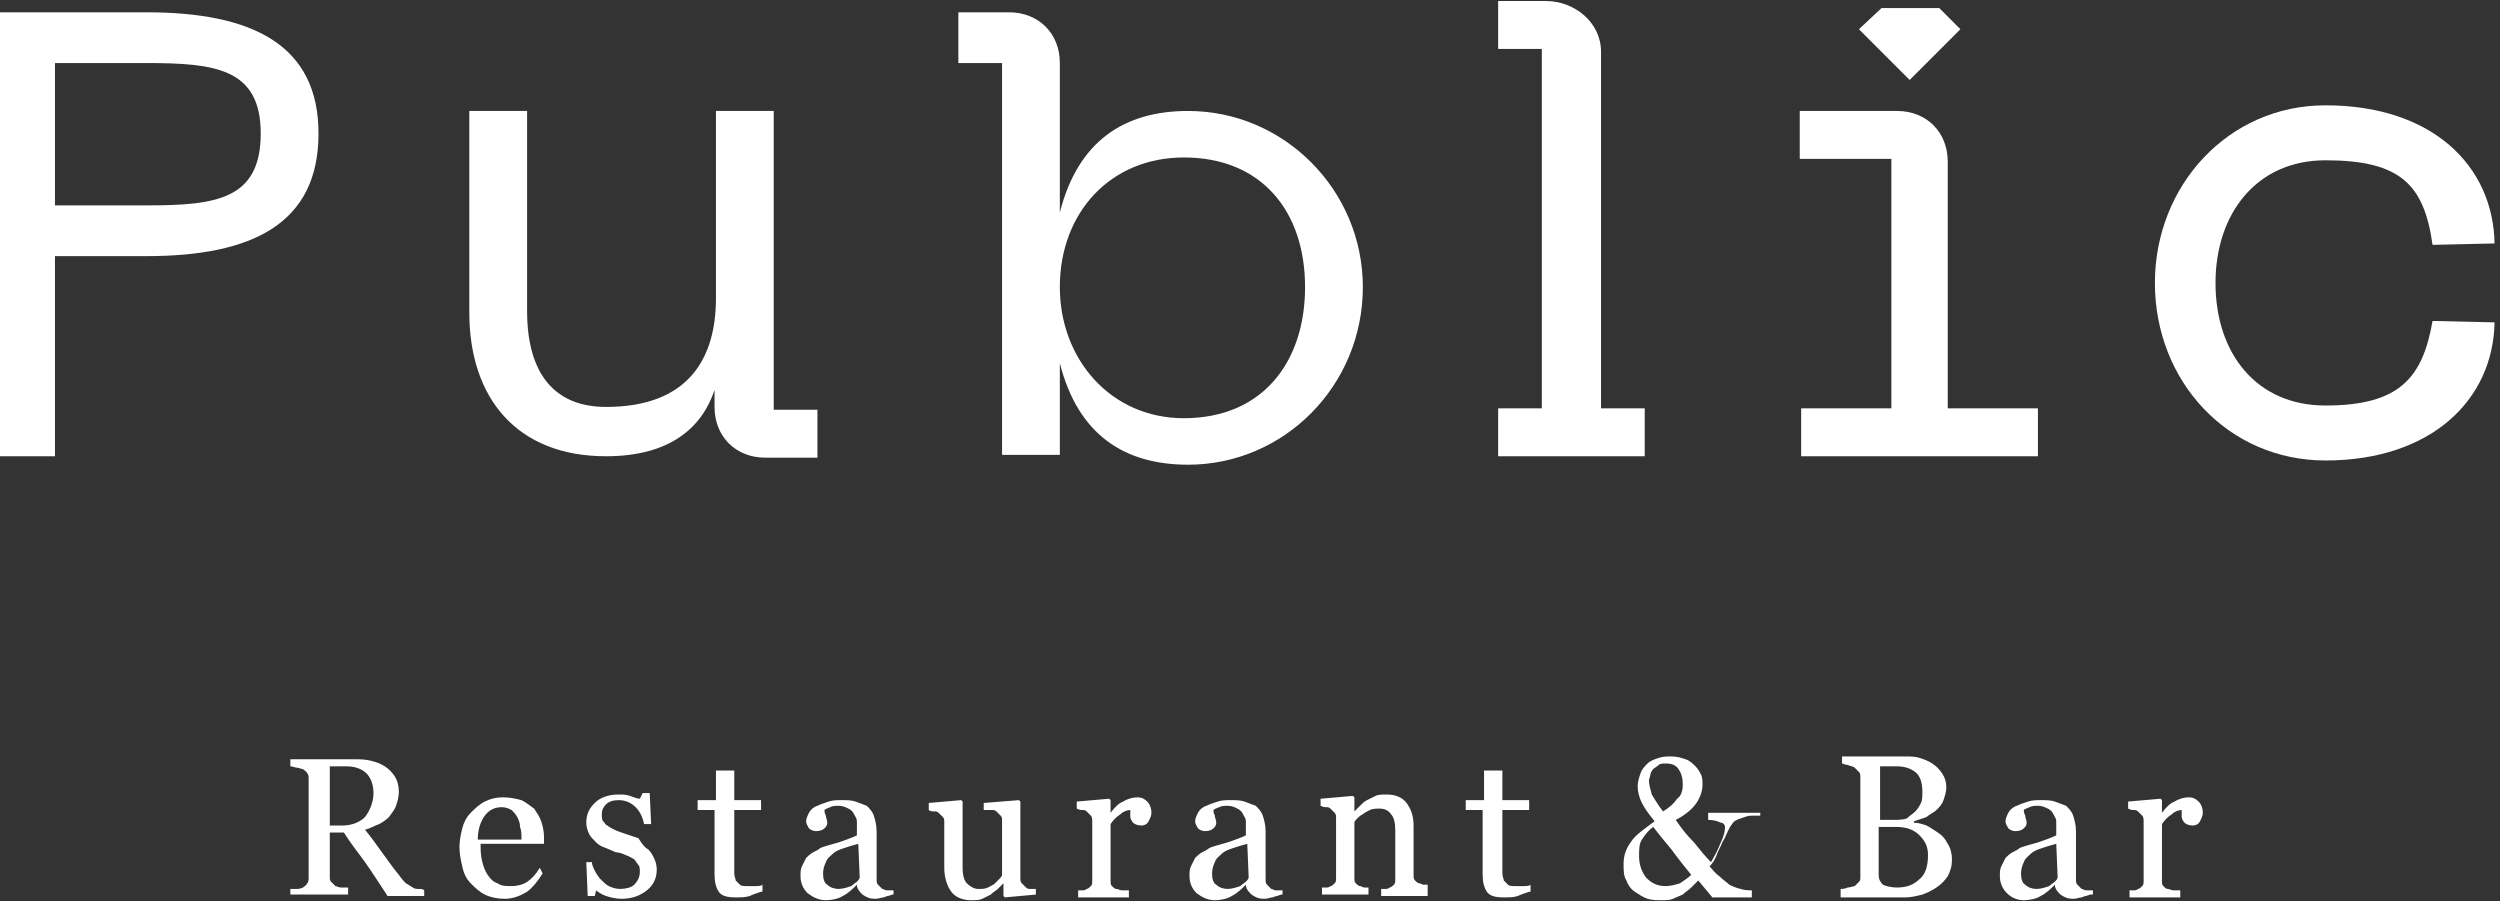
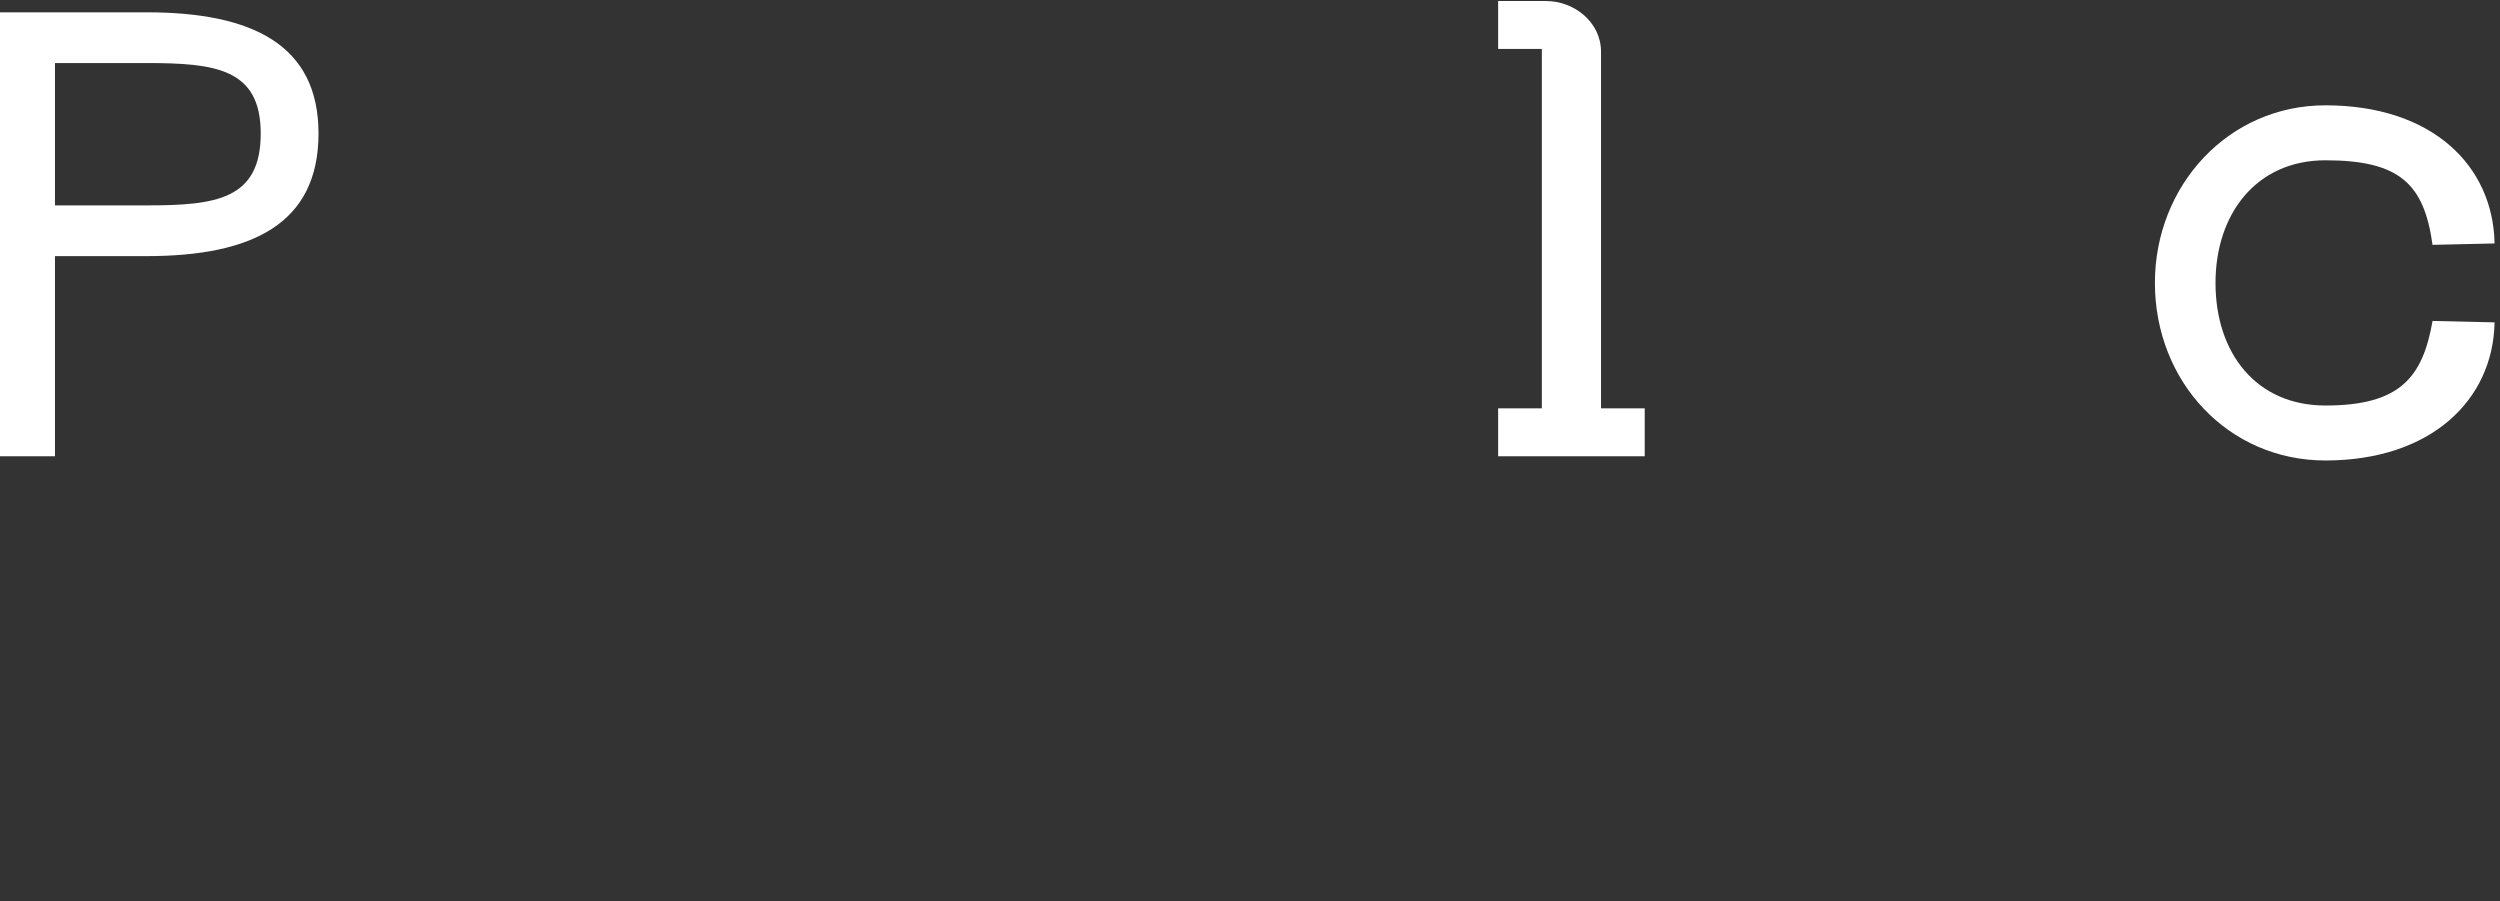
<svg xmlns="http://www.w3.org/2000/svg" width="405" height="146" viewBox="0 0 405 146" fill="none">
  <rect x="0" y="0" width="405" height="146" fill="#333333" stroke="none" />
  <path fill-rule="evenodd" clip-rule="evenodd" d="M8.904 33.273V10.213H23.745C34.932 10.213 42.238 11.126 42.238 21.629C42.238 32.36 34.932 33.273 23.745 33.273H8.904ZM0 73.913H8.904V41.492H23.745C40.868 41.492 51.599 36.241 51.599 21.629C51.599 7.245 40.868 1.994 23.745 1.994H0V73.913Z" fill="white" />
-   <path fill-rule="evenodd" clip-rule="evenodd" d="M125.345 66.15V17.976H115.984V48.342C115.984 57.931 111.646 65.922 98.176 65.922C89.956 65.922 85.39 60.671 85.39 50.397V17.976H76.029V50.625C76.029 64.552 83.792 73.913 98.176 73.913C108.45 73.913 113.701 69.347 115.756 63.182V65.922C115.756 70.717 119.181 74.141 123.976 74.141H132.423V66.379H125.345V66.15Z" fill="white" />
-   <path fill-rule="evenodd" clip-rule="evenodd" d="M171.694 46.515C171.694 34.414 179.913 25.51 191.785 25.51C204.343 25.51 211.42 34.186 211.42 46.515C211.42 58.616 204.571 67.749 191.785 67.749C179.913 67.749 171.694 58.159 171.694 46.515ZM155.255 10.213H162.333V73.685H171.694V58.844C174.662 70.488 182.196 75.283 192.47 75.283C207.996 75.283 220.781 62.497 220.781 46.515C220.781 30.761 207.996 17.976 192.47 17.976C182.196 17.976 174.662 22.77 171.694 34.414V10.213C171.694 5.418 168.269 1.994 163.474 1.994H155.255V10.213Z" fill="white" />
  <path fill-rule="evenodd" clip-rule="evenodd" d="M242.471 73.913H266.445V66.15H259.367V8.387C259.367 3.592 255.029 0.167 250.462 0.167H242.7V7.93H249.778V66.15H242.7V73.913H242.471Z" fill="white" />
-   <path fill-rule="evenodd" clip-rule="evenodd" d="M315.533 66.151V26.195C315.533 21.401 312.108 17.976 307.313 17.976H291.559V25.739H306.4V66.151H291.788V73.913H330.145V66.151H315.533ZM317.587 4.734L314.163 1.309H304.802L301.149 4.734L309.368 12.953L317.587 4.734Z" fill="white" />
  <path fill-rule="evenodd" clip-rule="evenodd" d="M349.095 45.83C349.095 61.812 360.967 74.598 376.721 74.598C393.845 74.598 403.891 64.781 404.119 52.223L394.073 51.995C392.475 61.127 388.822 65.694 376.721 65.694C365.534 65.694 358.913 57.246 358.913 45.83C358.913 34.643 365.534 25.967 376.721 25.967C388.822 25.967 392.703 29.848 394.073 39.666L404.119 39.438C403.891 26.88 394.073 17.062 376.721 17.062C360.967 17.062 349.095 30.076 349.095 45.83Z" fill="white" />
-   <path d="M356.858 131.677C356.858 132.134 356.629 132.59 356.401 133.047C356.173 133.504 355.716 133.732 355.259 133.732C354.575 133.732 354.118 133.504 353.89 133.275C353.661 133.047 353.433 132.59 353.433 132.362C353.433 132.134 353.433 131.906 353.433 131.677C353.433 131.449 353.433 131.221 353.433 131.221C352.976 131.221 352.291 131.449 351.835 131.906C351.15 132.362 350.693 132.819 350.237 133.504V142.636C350.237 143.093 350.237 143.321 350.465 143.55C350.693 143.778 350.921 144.006 351.15 144.006C351.378 144.006 351.835 144.235 352.063 144.235C352.52 144.235 352.748 144.235 353.205 144.235V145.376H344.985V144.235C345.214 144.235 345.442 144.235 345.67 144.235C345.898 144.235 346.127 144.235 346.355 144.006C346.583 144.006 346.812 143.778 347.04 143.55C347.268 143.321 347.268 143.093 347.268 142.636V133.047C347.268 132.819 347.268 132.362 347.04 132.134C346.812 131.906 346.583 131.677 346.355 131.449C346.127 131.221 345.898 131.221 345.67 131.221C345.442 131.221 345.214 131.221 344.757 130.992V129.851L350.008 129.394L350.237 129.622V131.677C350.921 130.764 351.606 130.079 352.291 129.851C352.976 129.394 353.89 129.166 354.575 129.166C355.259 129.166 355.716 129.394 356.173 129.851C356.629 130.307 356.858 130.992 356.858 131.677ZM333.113 136.7C332.2 136.928 331.515 137.157 330.83 137.385C330.145 137.613 329.46 137.842 329.003 138.298C328.547 138.755 328.09 138.983 327.862 139.668C327.633 140.125 327.405 140.81 327.405 141.495C327.405 142.408 327.633 143.093 328.09 143.321C328.547 143.778 329.232 144.006 329.916 144.006C330.601 144.006 331.286 143.778 331.971 143.55C332.428 143.093 333.113 142.865 333.341 142.18L333.113 136.7ZM338.592 144.92C338.136 145.148 337.679 145.148 337.223 145.376C336.766 145.376 336.538 145.604 335.853 145.604C334.939 145.604 334.483 145.376 333.798 144.92C333.341 144.463 332.885 144.006 332.885 143.321C332.2 144.006 331.515 144.691 330.601 145.148C329.916 145.604 328.775 145.833 327.862 145.833C326.72 145.833 325.807 145.376 325.122 144.691C324.437 144.006 323.98 143.093 323.98 141.951C323.98 141.266 323.98 140.81 324.209 140.353C324.437 139.897 324.665 139.44 324.893 138.983C325.122 138.755 325.578 138.298 326.035 138.07C326.492 137.842 326.948 137.613 327.177 137.385C327.633 137.157 328.547 136.928 330.145 136.472C331.515 136.015 332.656 135.559 333.113 135.33V133.732C333.113 133.504 333.113 133.275 333.113 133.047C333.113 132.59 332.885 132.362 332.656 131.906C332.428 131.449 332.2 131.221 331.743 130.992C331.286 130.764 330.83 130.536 330.145 130.536C329.688 130.536 329.231 130.536 328.775 130.764C328.318 130.992 328.09 130.992 327.862 131.221C327.862 131.449 327.862 131.677 328.09 132.134C328.09 132.59 328.318 132.819 328.318 133.275C328.318 133.732 328.09 133.96 327.862 134.189C327.633 134.417 327.177 134.645 326.492 134.645C326.035 134.645 325.578 134.417 325.35 134.189C325.122 133.732 324.893 133.504 324.893 133.047C324.893 132.59 325.122 132.134 325.35 131.677C325.578 131.221 326.035 130.764 326.72 130.536C327.177 130.307 327.862 130.079 328.547 129.851C329.231 129.622 329.916 129.622 330.601 129.622C331.515 129.622 332.2 129.622 332.885 129.851C333.569 130.079 334.026 130.307 334.711 130.536C335.168 130.992 335.624 131.449 335.853 132.134C336.081 132.819 336.309 133.732 336.309 134.645C336.309 136.244 336.309 137.385 336.309 138.527C336.309 139.668 336.309 141.038 336.309 142.408C336.309 142.865 336.309 143.093 336.538 143.321C336.766 143.55 336.994 143.778 337.223 144.006C337.451 144.006 337.679 144.235 337.907 144.235C338.136 144.235 338.592 144.235 339.049 144.235V144.92H338.592ZM312.336 138.527C312.336 137.157 311.879 136.244 310.966 135.33C310.053 134.417 308.911 133.96 307.085 133.96C306.4 133.96 305.943 133.96 305.487 133.96C305.03 133.96 304.573 133.96 304.345 133.96V141.723C304.345 142.408 304.573 142.865 305.03 143.321C305.487 143.55 306.4 143.778 307.313 143.778C308.911 143.778 310.053 143.321 310.966 142.408C311.879 141.723 312.336 140.353 312.336 138.527ZM310.281 131.449C310.738 130.992 310.966 130.536 311.195 130.079C311.423 129.622 311.423 128.937 311.423 128.252C311.423 127.111 311.195 125.969 310.51 125.284C309.825 124.599 308.683 124.143 307.313 124.143C307.085 124.143 306.628 124.143 305.943 124.143C305.487 124.143 305.03 124.143 304.573 124.143V132.819H306.628C307.541 132.819 308.226 132.819 308.911 132.59C309.368 132.134 309.825 131.906 310.281 131.449ZM313.934 134.874C314.619 135.33 315.076 135.787 315.533 136.7C315.989 137.385 316.217 138.298 316.217 139.212C316.217 140.353 315.989 141.038 315.533 141.951C315.076 142.636 314.391 143.321 313.706 143.778C313.021 144.235 312.108 144.691 311.423 144.92C310.51 145.148 309.596 145.376 308.683 145.376H298.181V144.006C298.409 144.006 298.865 144.006 299.322 143.778C299.779 143.778 300.235 143.55 300.464 143.55C300.692 143.321 300.92 143.093 301.149 142.865C301.377 142.636 301.377 142.408 301.377 141.951V125.969C301.377 125.513 301.377 125.284 301.149 125.056C300.92 124.828 300.692 124.599 300.464 124.371C300.235 124.143 299.779 124.143 299.322 123.914C298.865 123.914 298.637 123.686 298.409 123.686V122.545H308.683C309.368 122.545 310.281 122.545 310.966 122.773C311.651 123.001 312.336 123.23 313.021 123.686C313.706 124.143 314.163 124.599 314.619 125.284C315.076 125.969 315.304 126.654 315.304 127.568C315.304 128.252 315.076 128.937 314.848 129.622C314.619 130.307 314.163 130.764 313.706 131.221C313.249 131.677 312.564 131.906 312.108 132.362C311.423 132.59 310.738 132.819 310.053 133.047V133.275C310.738 133.275 311.423 133.504 312.108 133.732C312.564 133.96 313.249 134.417 313.934 134.874ZM273.979 141.723C273.066 140.582 271.924 139.212 270.783 137.613C269.641 136.244 268.499 134.874 267.815 133.96C266.901 134.645 266.445 135.33 265.988 136.015C265.531 136.7 265.531 137.613 265.531 138.755C265.531 140.125 265.988 141.266 266.673 142.18C267.586 143.093 268.499 143.55 269.869 143.55C270.554 143.55 271.468 143.321 272.153 143.093C272.837 142.636 273.522 142.18 273.979 141.723ZM272.609 127.111C272.609 125.969 272.381 125.284 271.924 124.599C271.468 123.914 270.783 123.686 269.869 123.686C269.413 123.686 268.956 123.686 268.728 123.914C268.499 124.143 268.043 124.371 267.815 124.599C267.586 124.828 267.358 125.284 267.358 125.513C267.358 125.741 267.13 126.198 267.13 126.426C267.13 127.111 267.358 127.796 267.586 128.709C268.043 129.394 268.499 130.307 269.413 131.449C270.554 130.764 271.239 130.079 271.696 129.394C272.381 128.937 272.609 128.024 272.609 127.111ZM283.797 132.134C283.112 132.134 282.655 132.362 281.97 132.59C281.285 132.819 280.829 133.047 280.6 133.504C280.372 133.732 280.144 134.189 279.915 134.645C279.687 135.102 279.459 135.787 279.002 136.472C278.774 137.157 278.317 137.842 278.089 138.527C277.86 139.212 277.404 139.897 276.947 140.353C277.404 140.81 277.86 141.495 278.545 141.951C279.23 142.636 279.687 142.865 280.144 143.321C280.6 143.55 281.057 143.778 281.97 144.006C282.655 144.235 283.34 144.235 283.797 144.235V145.376H277.404L275.121 142.636C274.664 143.093 274.436 143.321 273.979 143.778C273.522 144.235 273.066 144.463 272.609 144.92C272.153 145.148 271.468 145.376 271.011 145.604C270.554 145.833 269.869 145.833 269.184 145.833C268.499 145.833 267.586 145.833 266.901 145.604C266.216 145.376 265.531 144.92 264.846 144.463C264.161 144.006 263.705 143.321 263.477 142.636C263.02 141.951 263.02 141.038 263.02 139.897C263.02 138.527 263.477 137.385 264.161 136.472C264.846 135.33 266.216 134.417 268.043 133.047C267.13 131.906 266.445 130.992 265.988 130.079C265.531 129.166 265.303 128.252 265.303 127.339C265.303 126.654 265.531 125.969 265.76 125.284C265.988 124.599 266.445 124.143 266.901 123.686C267.358 123.23 268.043 123.001 268.728 122.773C269.413 122.545 270.098 122.545 270.783 122.545C271.696 122.545 272.381 122.773 273.066 123.001C273.751 123.23 274.207 123.686 274.664 124.143C275.121 124.599 275.349 125.056 275.577 125.513C275.806 125.969 275.806 126.654 275.806 127.111C275.806 128.252 275.349 129.394 274.664 130.307C273.979 131.221 272.837 132.134 271.468 132.819C272.381 134.189 273.294 135.33 274.436 136.472C275.349 137.613 276.262 138.755 277.175 139.668C277.86 138.527 278.317 137.613 278.774 136.472C279.23 135.559 279.459 134.645 279.459 133.96C279.459 133.732 279.23 133.275 278.774 133.275C278.317 133.047 277.632 132.819 276.719 132.819V131.677H285.167V132.134H283.797ZM247.723 144.463C247.038 144.691 246.353 144.92 245.896 145.148C245.211 145.376 244.526 145.376 243.613 145.376C242.243 145.376 241.33 145.148 240.873 144.463C240.417 143.778 240.188 142.865 240.188 141.723V131.221H237.449V129.622H240.417V124.828H243.385V129.622H247.723V131.221H243.385V139.897C243.385 140.582 243.385 141.038 243.385 141.495C243.385 141.951 243.613 142.408 243.613 142.636C243.841 142.865 244.07 143.093 244.298 143.321C244.526 143.55 244.983 143.55 245.668 143.55C245.896 143.55 246.353 143.55 246.809 143.55C247.266 143.55 247.723 143.55 247.951 143.321V144.463H247.723ZM231.284 145.148H223.75V144.006C223.978 144.006 224.206 144.006 224.435 144.006C224.663 144.006 224.891 144.006 225.119 143.778C225.348 143.778 225.576 143.55 225.804 143.321C226.033 143.093 226.033 142.865 226.033 142.408V134.417C226.033 133.275 225.804 132.362 225.348 131.906C224.891 131.221 224.206 130.992 223.521 130.992C223.065 130.992 222.38 130.992 221.923 131.221C221.466 131.449 221.01 131.677 220.781 131.906C220.325 132.134 220.097 132.362 219.868 132.59C219.64 132.819 219.412 133.047 219.412 133.275V142.18C219.412 142.636 219.412 142.865 219.64 143.093C219.868 143.321 220.096 143.55 220.325 143.55C220.553 143.55 220.781 143.778 221.01 143.778C221.238 143.778 221.466 143.778 221.695 143.778V144.92H214.16V143.778C214.389 143.778 214.617 143.778 214.845 143.778C215.074 143.778 215.302 143.778 215.53 143.55C215.758 143.55 215.987 143.321 216.215 143.093C216.443 142.865 216.443 142.636 216.443 142.18V132.59C216.443 132.134 216.443 131.906 216.215 131.677C215.987 131.449 215.758 131.221 215.53 130.992C215.302 130.764 215.074 130.764 214.845 130.764C214.617 130.764 214.389 130.764 213.932 130.536V129.394L219.183 128.937L219.412 129.166V131.449C219.64 131.221 219.868 130.992 220.325 130.536C220.781 130.079 221.01 129.851 221.466 129.622C221.923 129.394 222.38 129.166 222.836 128.937C223.293 128.709 223.978 128.709 224.663 128.709C226.033 128.709 227.174 129.166 227.859 130.079C228.544 130.992 229.001 132.134 229.001 133.732V141.723C229.001 142.18 229.001 142.408 229.229 142.636C229.457 142.865 229.686 143.093 229.914 143.093C230.142 143.093 230.371 143.321 230.599 143.321C230.827 143.321 231.056 143.321 231.284 143.321V145.148ZM202.06 136.7C201.146 136.928 200.461 137.157 199.776 137.385C199.091 137.613 198.406 137.842 197.95 138.298C197.493 138.755 197.037 138.983 196.808 139.668C196.58 140.125 196.352 140.81 196.352 141.495C196.352 142.408 196.58 143.093 197.037 143.321C197.493 143.778 198.178 144.006 198.863 144.006C199.548 144.006 200.233 143.778 200.918 143.55C201.375 143.093 202.06 142.865 202.288 142.18L202.06 136.7ZM207.539 144.92C207.083 145.148 206.626 145.148 206.169 145.376C205.713 145.376 205.484 145.604 204.799 145.604C203.886 145.604 203.429 145.376 202.745 144.92C202.288 144.463 201.831 144.006 201.831 143.321C201.146 144.006 200.461 144.691 199.548 145.148C198.863 145.604 197.722 145.833 196.808 145.833C195.667 145.833 194.753 145.376 193.84 144.691C193.155 144.006 192.699 143.093 192.699 141.951C192.699 141.266 192.699 140.81 192.927 140.353C193.155 139.897 193.384 139.44 193.612 138.983C193.84 138.755 194.297 138.298 194.753 138.07C195.21 137.842 195.667 137.613 195.895 137.385C196.352 137.157 197.265 136.928 198.863 136.472C200.233 136.015 201.375 135.559 201.831 135.33V133.732C201.831 133.504 201.831 133.275 201.831 133.047C201.831 132.59 201.603 132.362 201.375 131.906C201.146 131.449 200.918 131.221 200.461 130.992C200.005 130.764 199.548 130.536 198.863 130.536C198.406 130.536 197.95 130.536 197.493 130.764C197.037 130.992 196.808 130.992 196.58 131.221C196.58 131.449 196.58 131.677 196.808 132.134C196.808 132.59 197.037 132.819 197.037 133.275C197.037 133.732 196.808 133.96 196.58 134.189C196.352 134.417 195.895 134.645 195.21 134.645C194.753 134.645 194.297 134.417 194.068 134.189C193.84 133.732 193.612 133.504 193.612 133.047C193.612 132.59 193.84 132.134 194.068 131.677C194.297 131.221 194.753 130.764 195.438 130.536C195.895 130.307 196.58 130.079 197.265 129.851C197.95 129.622 198.635 129.622 199.32 129.622C200.233 129.622 200.918 129.622 201.603 129.851C202.288 130.079 202.744 130.307 203.429 130.536C203.886 130.992 204.343 131.449 204.571 132.134C204.799 132.819 205.028 133.732 205.028 134.645C205.028 136.244 205.028 137.385 205.028 138.527C205.028 139.668 205.028 141.038 205.028 142.408C205.028 142.865 205.028 143.093 205.256 143.321C205.484 143.55 205.713 143.778 205.941 144.006C206.169 144.006 206.398 144.235 206.626 144.235C207.083 144.235 207.311 144.235 207.767 144.235V144.92H207.539ZM186.534 131.677C186.534 132.134 186.306 132.59 186.077 133.047C185.849 133.504 185.393 133.732 184.936 133.732C184.251 133.732 183.794 133.504 183.566 133.275C183.338 133.047 183.109 132.59 183.109 132.362C183.109 132.134 183.109 131.906 183.109 131.677C183.109 131.449 183.109 131.221 183.109 131.221C182.653 131.221 181.968 131.449 181.511 131.906C180.826 132.362 180.37 132.819 179.913 133.504V142.636C179.913 143.093 179.913 143.321 180.141 143.55C180.37 143.778 180.598 144.006 180.826 144.006C181.054 144.006 181.511 144.235 181.739 144.235C182.196 144.235 182.424 144.235 182.881 144.235V145.376H174.662V144.235C174.89 144.235 175.118 144.235 175.347 144.235C175.575 144.235 175.803 144.235 176.032 144.006C176.26 144.006 176.488 143.778 176.716 143.55C176.945 143.321 176.945 143.093 176.945 142.636V133.047C176.945 132.819 176.945 132.362 176.716 132.134C176.488 131.906 176.26 131.677 176.032 131.449C175.803 131.221 175.575 131.221 175.347 131.221C175.118 131.221 174.89 131.221 174.433 130.992V129.851L179.685 129.394L179.913 129.622V131.677C180.598 130.764 181.283 130.079 181.968 129.851C182.653 129.394 183.566 129.166 184.251 129.166C184.936 129.166 185.392 129.394 185.849 129.851C186.306 130.307 186.534 130.992 186.534 131.677ZM167.812 144.92L162.789 145.376L162.561 145.148V143.093C162.333 143.321 162.104 143.55 161.648 144.006C161.419 144.235 160.963 144.463 160.506 144.92C160.049 145.148 159.593 145.376 159.136 145.604C158.68 145.833 157.995 145.833 157.31 145.833C155.94 145.833 154.798 145.376 154.113 144.463C153.428 143.55 152.972 142.18 152.972 140.582V133.275C152.972 132.819 152.972 132.59 152.743 132.362C152.515 132.134 152.287 131.906 152.058 131.677C151.83 131.449 151.602 131.449 151.373 131.449C151.145 131.449 150.688 131.449 150.46 131.221V130.079L155.711 129.622L155.94 129.851V140.582C155.94 141.723 156.168 142.636 156.625 143.093C157.081 143.55 157.766 144.006 158.451 144.006C159.136 144.006 159.593 144.006 160.049 143.778C160.506 143.55 160.963 143.321 161.191 143.093C161.419 142.865 161.648 142.636 161.876 142.408C162.104 142.18 162.333 141.951 162.333 141.723V133.047C162.333 132.59 162.333 132.362 162.104 132.134C161.876 131.906 161.648 131.677 161.419 131.449C161.191 131.221 160.963 131.221 160.506 131.221C160.049 131.221 159.821 131.221 159.364 131.221V130.079L165.072 129.622L165.301 129.851V142.18C165.301 142.636 165.301 142.865 165.529 143.093C165.757 143.321 165.986 143.55 166.214 143.778C166.442 144.006 166.671 144.006 166.899 144.006C167.127 144.006 167.356 144.006 167.812 144.006V144.92ZM139.044 136.7C138.131 136.928 137.446 137.157 136.761 137.385C136.076 137.613 135.391 137.842 134.935 138.298C134.478 138.755 134.021 138.983 133.793 139.668C133.565 140.125 133.336 140.81 133.336 141.495C133.336 142.408 133.565 143.093 134.021 143.321C134.478 143.778 135.163 144.006 135.848 144.006C136.533 144.006 137.218 143.778 137.903 143.55C138.359 143.093 139.044 142.865 139.273 142.18L139.044 136.7ZM144.524 144.92C144.067 145.148 143.611 145.148 143.154 145.376C142.697 145.376 142.469 145.604 141.784 145.604C140.871 145.604 140.414 145.376 139.729 144.92C139.273 144.463 138.816 144.006 138.816 143.321C138.131 144.006 137.446 144.691 136.533 145.148C135.848 145.604 134.706 145.833 133.793 145.833C132.652 145.833 131.738 145.376 130.825 144.691C130.14 144.006 129.683 143.093 129.683 141.951C129.683 141.266 129.683 140.81 129.912 140.353C130.14 139.897 130.368 139.44 130.597 138.983C130.825 138.755 131.282 138.298 131.738 138.07C132.195 137.842 132.652 137.613 132.88 137.385C133.336 137.157 134.25 136.928 135.848 136.472C137.218 136.015 138.359 135.559 138.816 135.33V133.732C138.816 133.504 138.816 133.275 138.816 133.047C138.816 132.59 138.588 132.362 138.359 131.906C138.131 131.449 137.903 131.221 137.446 130.992C136.99 130.764 136.533 130.536 135.848 130.536C135.391 130.536 134.935 130.536 134.478 130.764C134.021 130.992 133.793 130.992 133.565 131.221C133.565 131.449 133.565 131.677 133.793 132.134C133.793 132.59 134.021 132.819 134.021 133.275C134.021 133.732 133.793 133.96 133.565 134.189C133.336 134.417 132.88 134.645 132.195 134.645C131.738 134.645 131.282 134.417 131.053 134.189C130.825 133.732 130.597 133.504 130.597 133.047C130.597 132.59 130.825 132.134 131.053 131.677C131.282 131.221 131.738 130.764 132.423 130.536C132.88 130.307 133.565 130.079 134.25 129.851C134.935 129.622 135.62 129.622 136.305 129.622C137.218 129.622 137.903 129.622 138.588 129.851C139.273 130.079 139.729 130.307 140.414 130.536C140.871 130.992 141.328 131.449 141.556 132.134C141.784 132.819 142.012 133.732 142.012 134.645C142.012 136.244 142.012 137.385 142.012 138.527C142.012 139.668 142.012 141.038 142.012 142.408C142.012 142.865 142.012 143.093 142.241 143.321C142.469 143.55 142.697 143.778 142.926 144.006C143.154 144.006 143.382 144.235 143.611 144.235C144.067 144.235 144.296 144.235 144.752 144.235V144.92H144.524ZM123.291 144.463C122.606 144.691 121.921 144.92 121.464 145.148C120.779 145.376 120.094 145.376 119.181 145.376C117.811 145.376 116.898 145.148 116.441 144.463C115.984 143.778 115.756 142.865 115.756 141.723V131.221H113.016V129.622H115.984V124.828H118.953V129.622H123.291V131.221H118.953V139.897C118.953 140.582 118.953 141.038 118.953 141.495C118.953 141.951 119.181 142.408 119.181 142.636C119.409 142.865 119.638 143.093 119.866 143.321C120.094 143.55 120.551 143.55 121.236 143.55C121.464 143.55 121.921 143.55 122.377 143.55C122.834 143.55 123.291 143.55 123.519 143.321V144.463H123.291ZM105.025 137.613C105.482 138.07 105.71 138.527 105.939 138.983C106.167 139.44 106.395 140.125 106.395 140.81C106.395 142.18 105.939 143.321 104.797 144.235C103.655 145.148 102.286 145.604 100.687 145.604C99.774 145.604 98.861 145.376 98.176 145.148C97.491 144.92 96.806 144.463 96.578 144.235L96.349 145.148H95.208L94.979 139.668H95.893C95.893 140.125 96.121 140.582 96.349 141.038C96.578 141.495 97.034 142.18 97.263 142.408C97.719 142.865 98.176 143.321 98.632 143.55C99.089 143.778 99.774 144.006 100.459 144.006C101.372 144.006 102.286 143.778 102.742 143.321C103.199 142.865 103.655 142.18 103.655 141.266C103.655 140.81 103.655 140.353 103.427 140.125C103.199 139.897 102.97 139.44 102.742 139.212C102.286 138.983 102.057 138.755 101.372 138.527C100.916 138.298 100.231 138.07 99.774 138.07C99.317 137.842 98.632 137.613 98.176 137.385C97.491 137.157 97.034 136.928 96.578 136.472C96.121 136.015 95.664 135.559 95.436 135.102C95.208 134.645 94.979 133.96 94.979 133.275C94.979 131.906 95.436 130.992 96.349 130.079C97.263 129.166 98.632 128.709 100.231 128.709C100.916 128.709 101.372 128.709 102.057 128.937C102.742 129.166 103.199 129.394 103.655 129.394L104.112 128.481H105.254L105.482 133.504H104.34C104.112 132.362 103.655 131.449 102.97 130.764C102.286 130.079 101.372 129.622 100.231 129.622C99.317 129.622 98.632 129.851 98.176 130.307C97.719 130.764 97.491 131.221 97.491 131.906C97.491 132.362 97.491 132.819 97.719 133.047C97.948 133.275 98.176 133.732 98.404 133.732C98.632 133.96 99.089 134.189 99.546 134.417C100.002 134.645 100.687 134.874 101.372 135.102C102.057 135.33 102.742 135.559 103.427 135.787C104.112 136.928 104.569 137.385 105.025 137.613ZM84.477 135.787C84.477 135.102 84.477 134.645 84.249 133.96C84.249 133.275 84.02 132.819 83.792 132.362C83.564 131.906 83.107 131.449 82.879 131.221C82.422 130.992 81.965 130.764 81.281 130.764C80.139 130.764 79.226 131.221 78.541 132.134C77.856 133.047 77.399 134.417 77.399 136.015H84.477V135.787ZM87.902 141.495C87.217 142.636 86.303 143.778 85.39 144.463C84.249 145.148 83.107 145.604 81.737 145.604C80.596 145.604 79.454 145.376 78.541 144.92C77.627 144.463 76.942 143.778 76.257 143.093C75.573 142.408 75.116 141.495 74.888 140.353C74.659 139.44 74.431 138.298 74.431 137.157C74.431 136.244 74.659 135.102 74.888 134.189C75.116 133.275 75.573 132.362 76.257 131.677C76.942 130.992 77.627 130.307 78.541 129.851C79.454 129.394 80.367 129.166 81.509 129.166C82.65 129.166 83.564 129.394 84.477 129.622C85.39 130.079 85.847 130.536 86.532 130.992C86.988 131.677 87.445 132.362 87.673 133.047C87.902 133.732 88.13 134.645 88.13 135.559V136.7H77.856C77.856 137.613 77.856 138.527 78.084 139.44C78.312 140.353 78.541 141.038 78.997 141.723C79.454 142.408 79.911 142.865 80.596 143.093C81.281 143.55 81.965 143.55 82.879 143.55C83.792 143.55 84.705 143.321 85.39 142.865C86.075 142.408 86.76 141.723 87.445 140.582L87.902 141.495ZM60.504 128.481C60.504 127.111 60.047 125.969 59.362 125.284C58.677 124.599 57.536 124.143 56.166 124.143H53.426V133.732H55.481C56.851 133.732 58.221 133.275 59.134 132.362C59.819 131.449 60.504 130.079 60.504 128.481ZM68.723 145.148H62.787C61.417 143.093 60.275 141.266 59.134 139.668C57.992 138.07 56.851 136.7 55.709 134.874H53.426V141.951C53.426 142.408 53.426 142.636 53.654 142.865C53.883 143.093 54.111 143.321 54.339 143.55C54.568 143.55 54.796 143.778 55.252 143.778C55.709 143.778 56.166 143.778 56.394 143.778V144.92H47.033V144.006C47.261 144.006 47.718 144.006 48.175 144.006C48.631 144.006 49.088 143.778 49.088 143.778C49.316 143.55 49.545 143.55 49.773 143.093C50.001 142.865 50.001 142.408 50.001 142.18V126.198C50.001 125.741 50.001 125.513 49.773 125.284C49.773 125.056 49.316 124.828 49.088 124.599C48.86 124.599 48.403 124.371 48.175 124.371C47.718 124.371 47.49 124.143 47.033 124.143V123.001H57.307C58.221 123.001 59.134 123.001 60.047 123.23C60.96 123.458 61.645 123.686 62.33 124.143C63.015 124.599 63.472 125.056 63.928 125.741C64.385 126.426 64.613 127.339 64.613 128.252C64.613 129.166 64.385 129.851 64.157 130.536C63.928 131.221 63.472 131.677 63.015 132.362C62.559 132.819 61.874 133.275 61.417 133.504C60.732 133.732 60.047 134.189 59.134 134.417C60.275 135.787 61.189 137.157 61.874 138.07C62.559 138.983 63.472 140.353 64.613 141.723C65.07 142.408 65.527 142.865 65.755 143.093C66.212 143.321 66.44 143.55 66.897 143.778C67.125 144.006 67.582 144.006 67.81 144.006C68.266 144.006 68.495 144.006 68.723 144.235V145.148Z" fill="white" />
</svg>